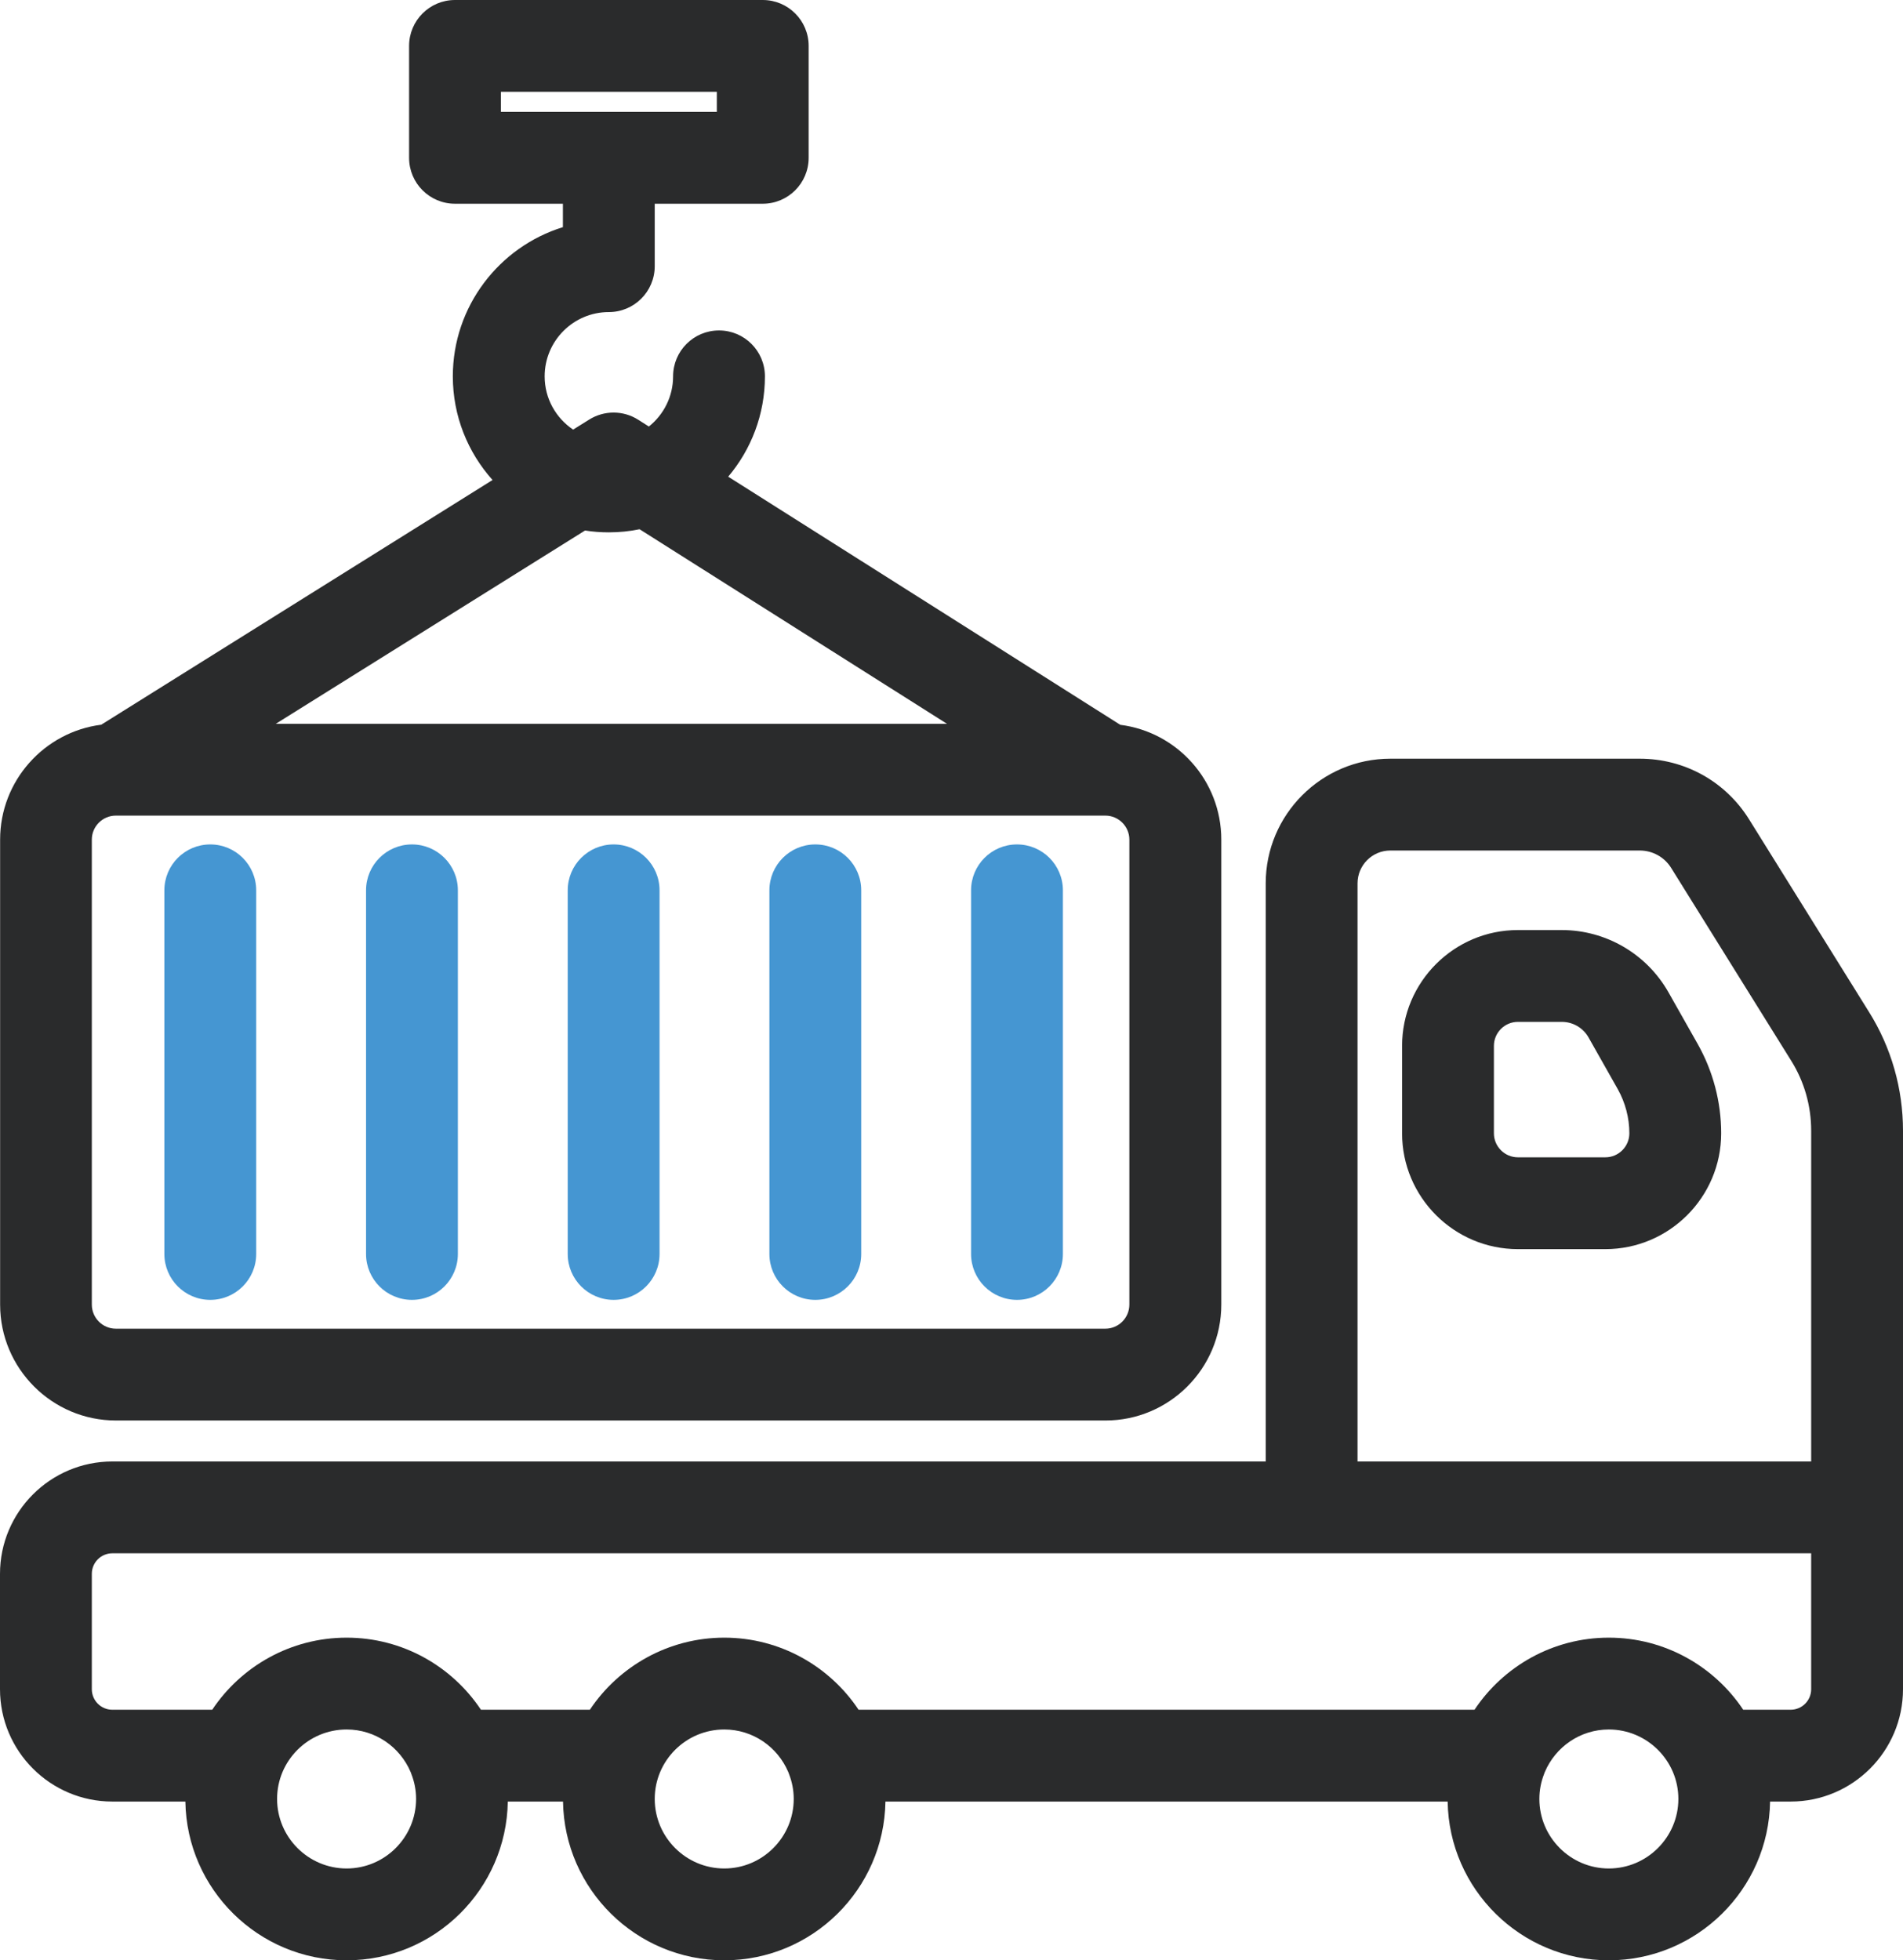
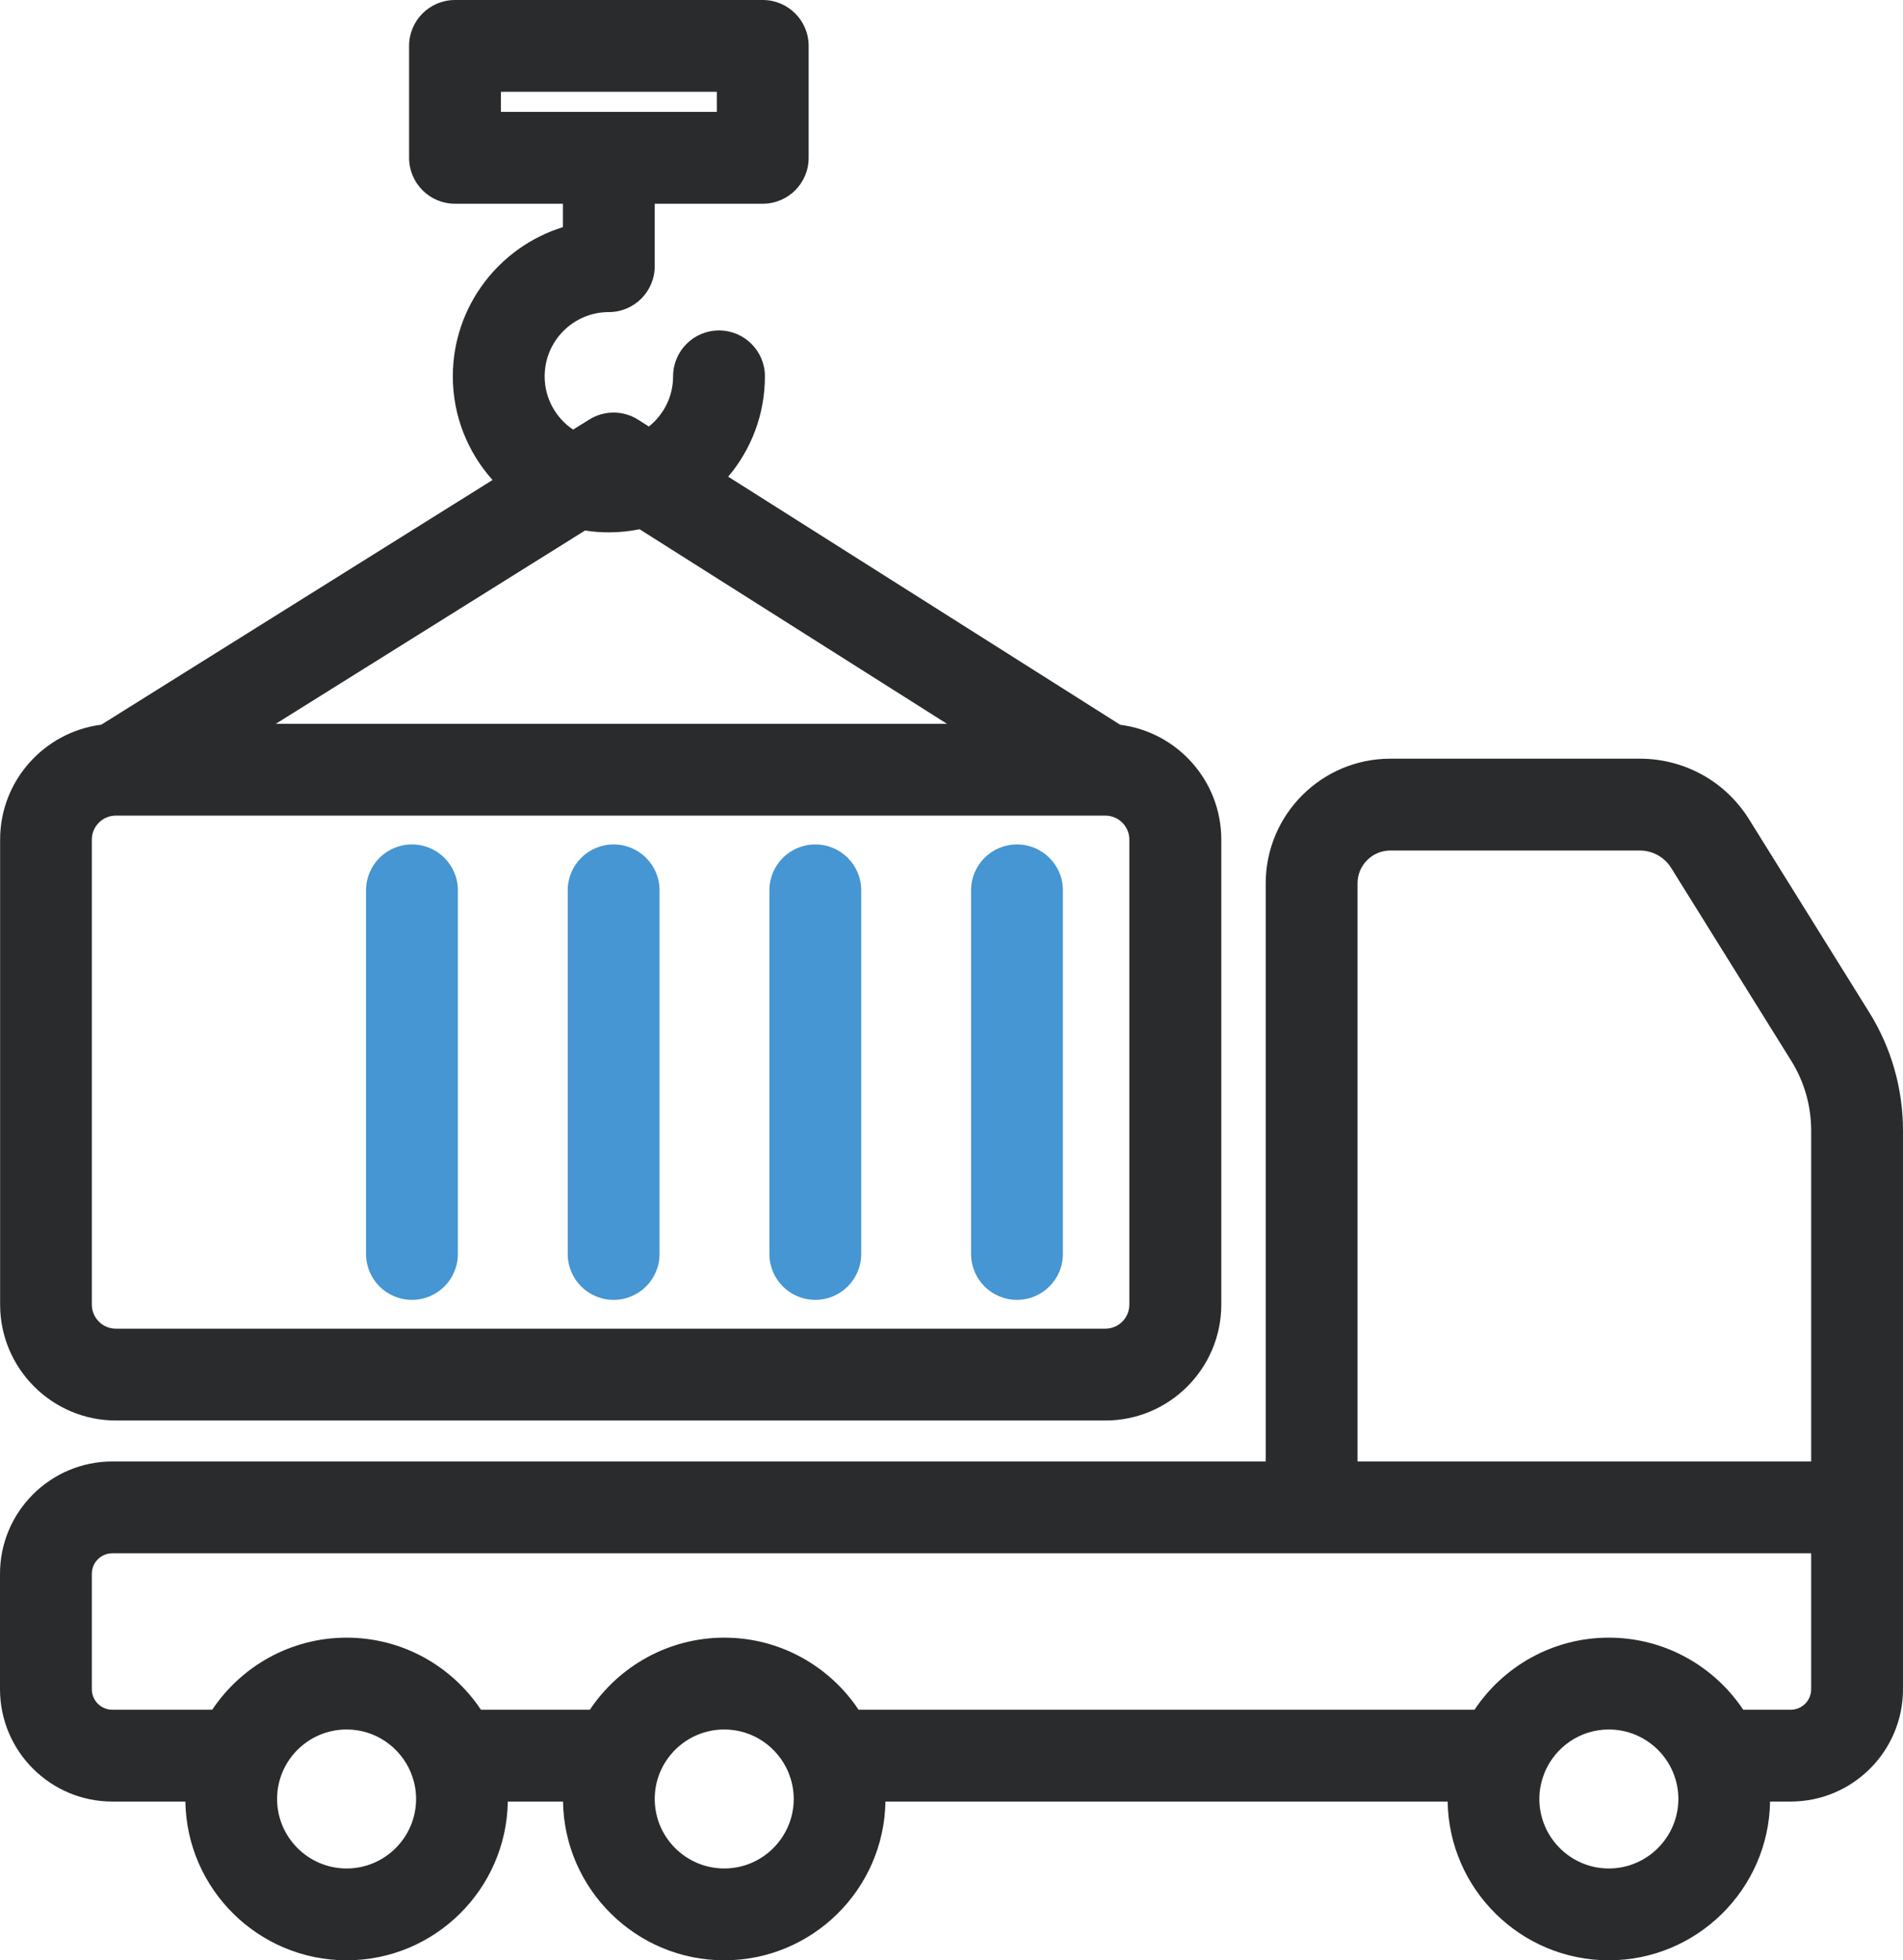
<svg xmlns="http://www.w3.org/2000/svg" id="Icon_Logistik" data-name="Icon Logistik" viewBox="0 0 165.79 170.79">
  <defs>
    <style>
      .cls-1 {
        fill: #2a2b2c;
      }

      .cls-1, .cls-2 {
        stroke-width: 0px;
      }

      .cls-2 {
        fill: #4596d2;
      }
    </style>
  </defs>
  <path class="cls-1" d="m97.6,63.15l-34.16-21.62c2-2.36,3.2-5.42,3.2-8.74,0-2.21-1.79-4-4-4s-4,1.79-4,4c0,1.76-.82,3.34-2.11,4.37l-.93-.59c-1.3-.83-2.96-.83-4.26-.02l-1.41.88c-1.5-1.01-2.48-2.71-2.48-4.64,0-3.09,2.51-5.6,5.59-5.6,2.21,0,4-1.79,4-4v-5.44h9.41c2.21,0,4-1.79,4-4V4c0-2.21-1.79-4-4-4h-26.81c-2.21,0-4,1.79-4,4v9.75c0,2.21,1.79,4,4,4h9.4v2.04c-5.55,1.72-9.59,6.9-9.59,13,0,3.46,1.31,6.63,3.46,9.03L8.82,63.14h0c-4.96.63-8.81,4.88-8.81,10.01v40.51c0,5.57,4.53,10.1,10.09,10.1h86.21c5.56,0,10.09-4.53,10.09-10.1v-40.51c0-5.13-3.84-9.37-8.79-10ZM43.64,9.75v-1.75h18.81v1.75h-18.81Zm7.33,36.47c.67.11,1.37.16,2.07.16.92,0,1.81-.09,2.68-.27l26.78,16.95H24.03l26.94-16.84Zm47.42,67.44c0,1.16-.94,2.1-2.09,2.1H10.09c-1.15,0-2.09-.94-2.09-2.1v-40.51c0-1.15.94-2.09,2.09-2.09h86.21c1.15,0,2.09.94,2.09,2.09v40.51Z" />
-   <path class="cls-1" d="m139.86,108.83h-7.62c-5.56,0-10.09-4.53-10.09-10.09v-7.62c0-5.56,4.53-10.09,10.09-10.09h3.82c3.84,0,7.39,2.07,9.29,5.41l2.55,4.51c1.34,2.37,2.05,5.06,2.05,7.79,0,5.56-4.53,10.09-10.09,10.09Zm-7.62-19.8c-1.15,0-2.09.94-2.09,2.09v7.62c0,1.15.94,2.09,2.09,2.09h7.62c1.15,0,2.09-.94,2.09-2.09,0-1.34-.35-2.67-1.01-3.85l-2.55-4.51c-.47-.83-1.36-1.35-2.32-1.35h-3.82Z" />
  <path class="cls-1" d="m162.83,88.17l-10.44-16.77c-2.06-3.32-5.63-5.3-9.54-5.3h-21.72c-5.99,0-10.86,4.87-10.86,10.86v50.37H9.79c-5.4,0-9.79,4.39-9.79,9.79v10.05c0,5.4,4.39,9.79,9.79,9.79h6.36c.12,7.65,6.38,13.83,14.05,13.83s13.92-6.18,14.04-13.83h4.81c.12,7.65,6.38,13.83,14.05,13.83s13.92-6.18,14.04-13.83h48.98c.12,7.65,6.38,13.83,14.04,13.83s13.93-6.18,14.05-13.83h1.79c5.4,0,9.79-4.39,9.79-9.79v-48.66c0-3.66-1.02-7.24-2.96-10.34ZM30.2,162.79c-3.34,0-6.06-2.72-6.06-6.06s2.72-6.05,6.06-6.05c2.5,0,4.65,1.53,5.57,3.7.02.05.05.1.06.16.27.68.42,1.42.42,2.19,0,3.34-2.72,6.06-6.05,6.06Zm32.9,0c-3.34,0-6.06-2.72-6.06-6.06s2.72-6.05,6.06-6.05c2.5,0,4.65,1.53,5.57,3.7.02.05.05.1.06.16.27.68.42,1.42.42,2.19,0,3.34-2.72,6.06-6.05,6.06Zm77.06,0c-3.33,0-6.05-2.72-6.05-6.06,0-.77.15-1.51.42-2.19.01-.06.04-.11.06-.16.92-2.17,3.07-3.7,5.57-3.7,3.34,0,6.06,2.72,6.06,6.05s-2.72,6.06-6.06,6.06Zm17.63-15.62c0,.99-.8,1.79-1.79,1.79h-4.13c-2.52-3.78-6.83-6.28-11.71-6.28s-9.18,2.5-11.7,6.28h-53.66c-2.52-3.78-6.83-6.28-11.7-6.28s-9.19,2.5-11.71,6.28h-9.49c-2.52-3.78-6.82-6.28-11.7-6.28s-9.19,2.5-11.71,6.28h-8.7c-.99,0-1.79-.8-1.79-1.79v-10.05c0-.99.8-1.79,1.79-1.79h148v11.84Zm0-19.84h-39.52v-50.37c0-1.58,1.28-2.86,2.86-2.86h21.72c1.12,0,2.16.57,2.75,1.53l10.44,16.77c1.15,1.83,1.75,3.95,1.75,6.11v28.82Z" />
-   <path class="cls-2" d="m18.32,113.25c-2.21,0-4-1.79-4-4v-31.68c0-2.21,1.79-4,4-4s4,1.79,4,4v31.68c0,2.21-1.79,4-4,4Z" />
  <path class="cls-2" d="m35.89,113.25c-2.21,0-4-1.79-4-4v-31.68c0-2.21,1.79-4,4-4s4,1.79,4,4v31.68c0,2.21-1.79,4-4,4Z" />
  <path class="cls-2" d="m53.46,113.25c-2.21,0-4-1.79-4-4v-31.68c0-2.21,1.79-4,4-4s4,1.79,4,4v31.68c0,2.21-1.79,4-4,4Z" />
  <path class="cls-2" d="m71.03,113.25c-2.21,0-4-1.79-4-4v-31.68c0-2.21,1.79-4,4-4s4,1.79,4,4v31.68c0,2.21-1.79,4-4,4Z" />
  <path class="cls-2" d="m88.6,113.25c-2.21,0-4-1.79-4-4v-31.68c0-2.21,1.79-4,4-4s4,1.79,4,4v31.68c0,2.21-1.79,4-4,4Z" />
</svg>